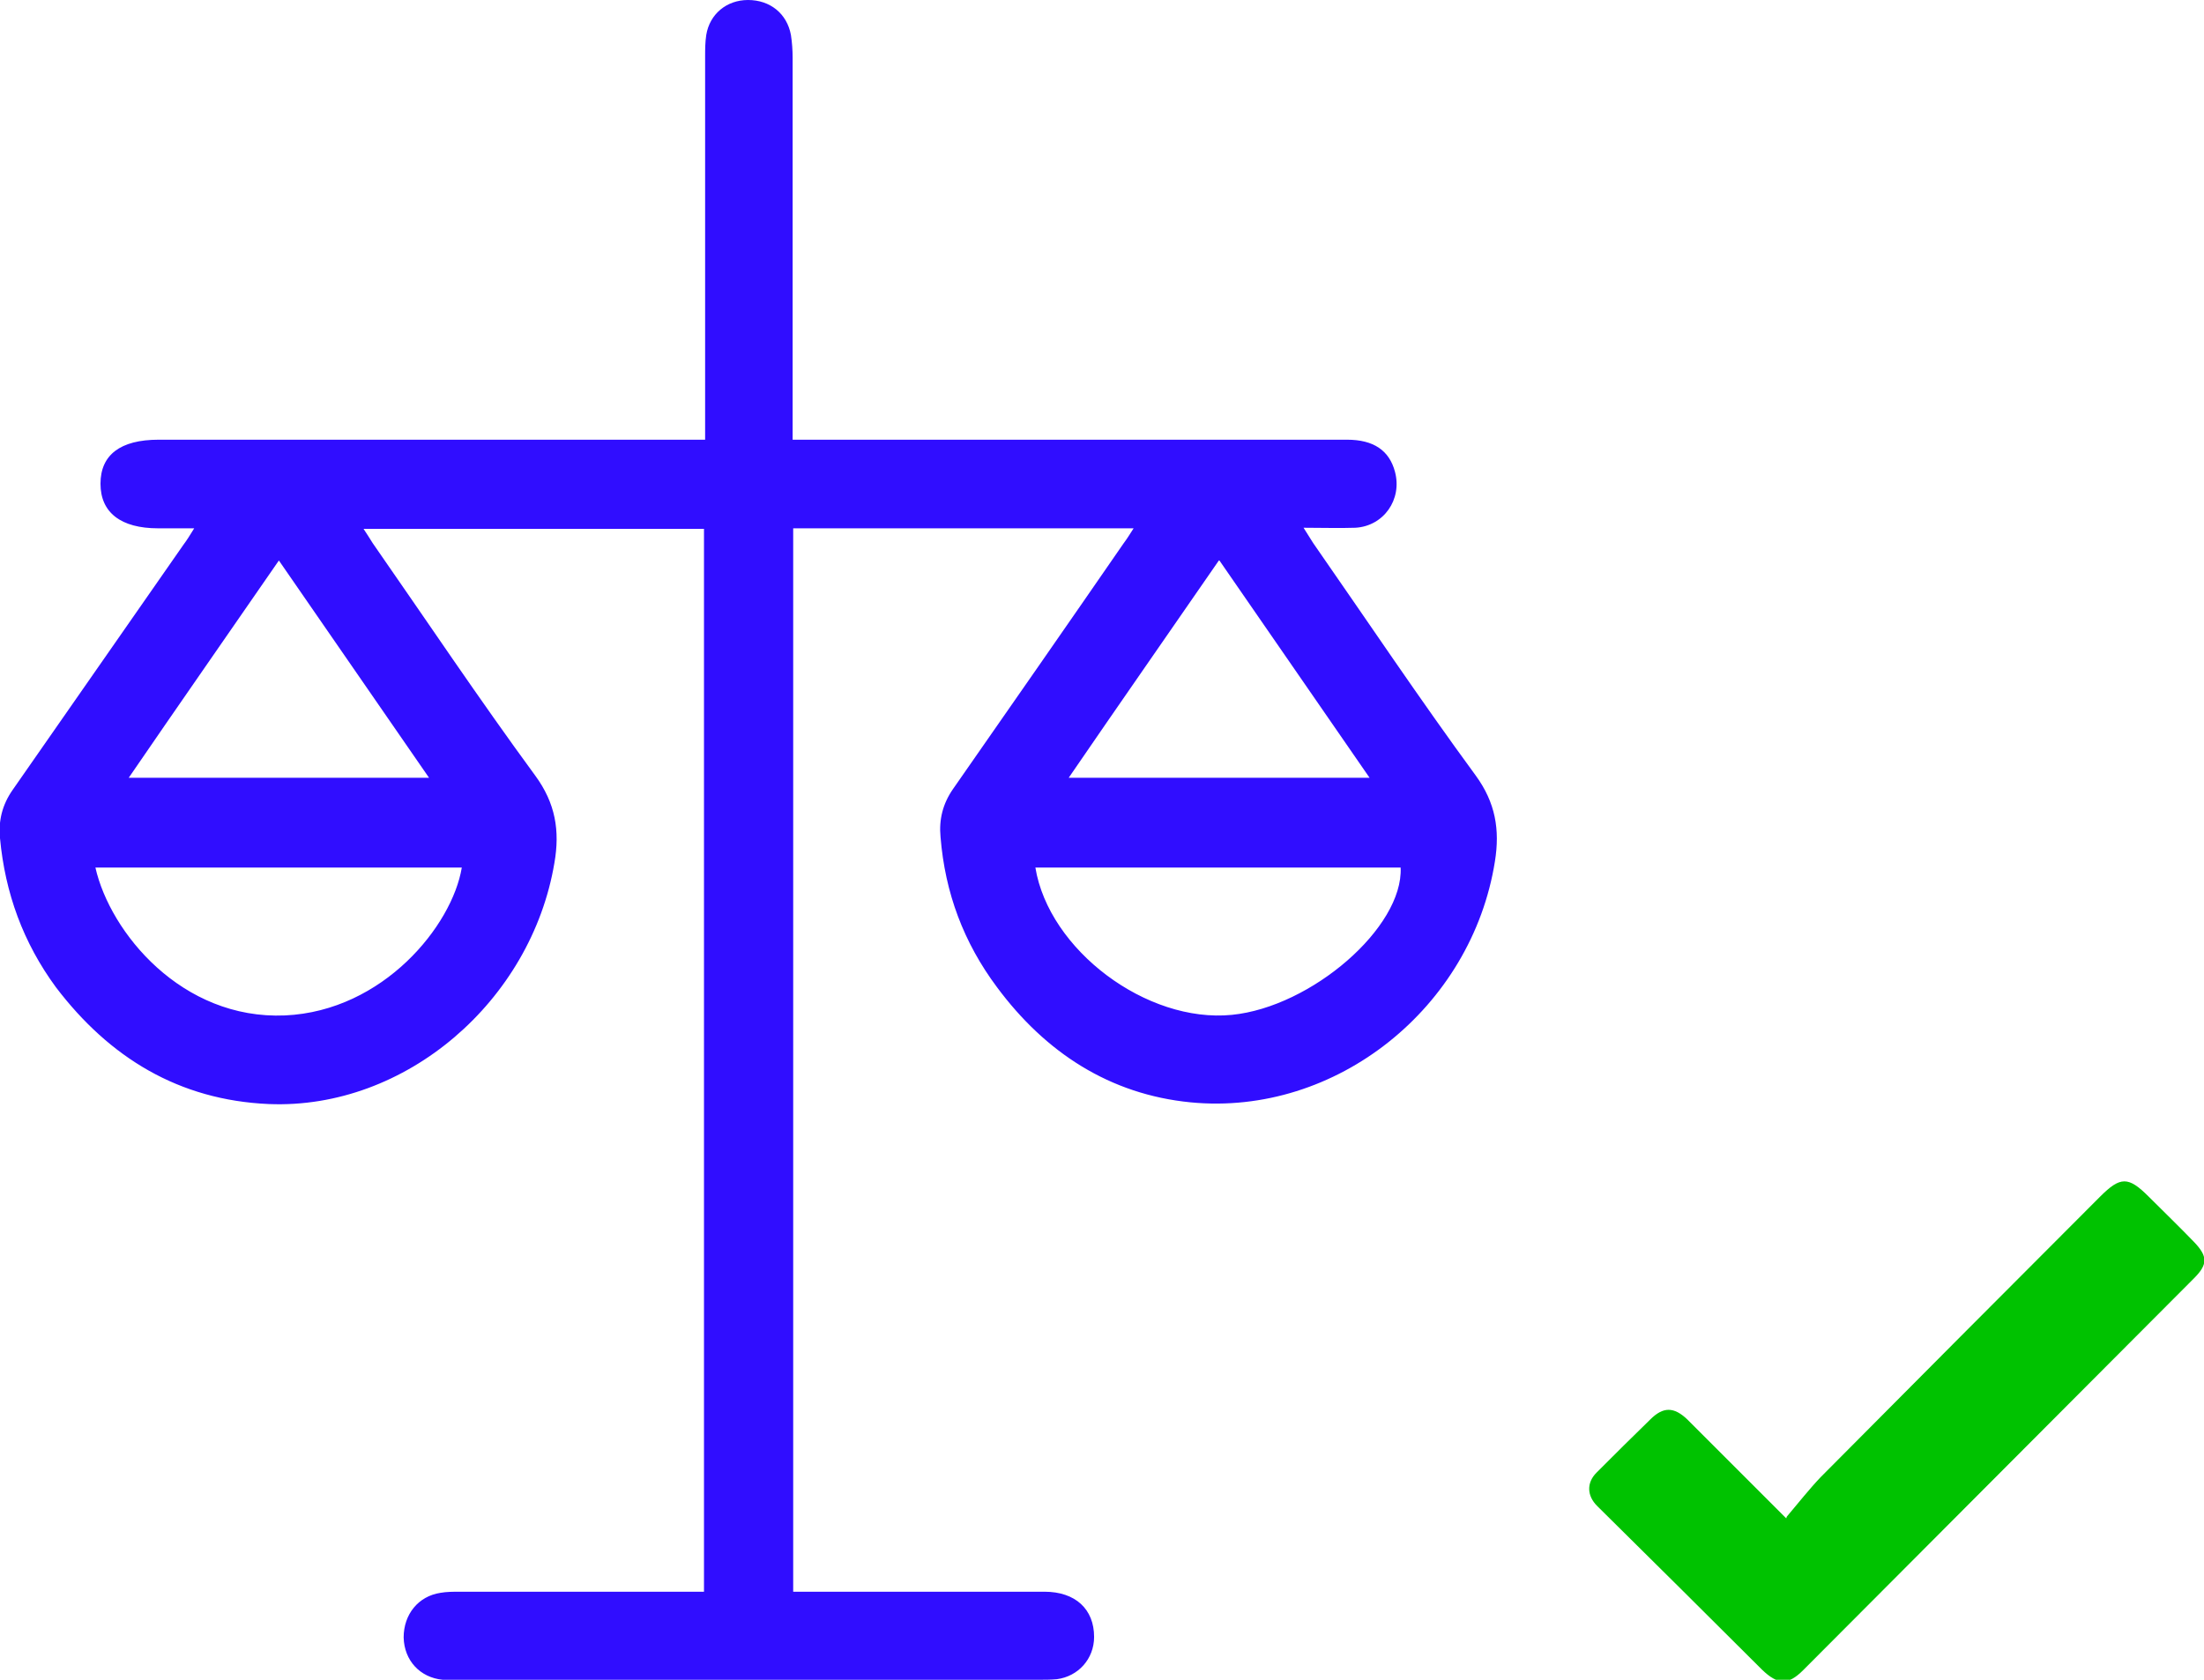
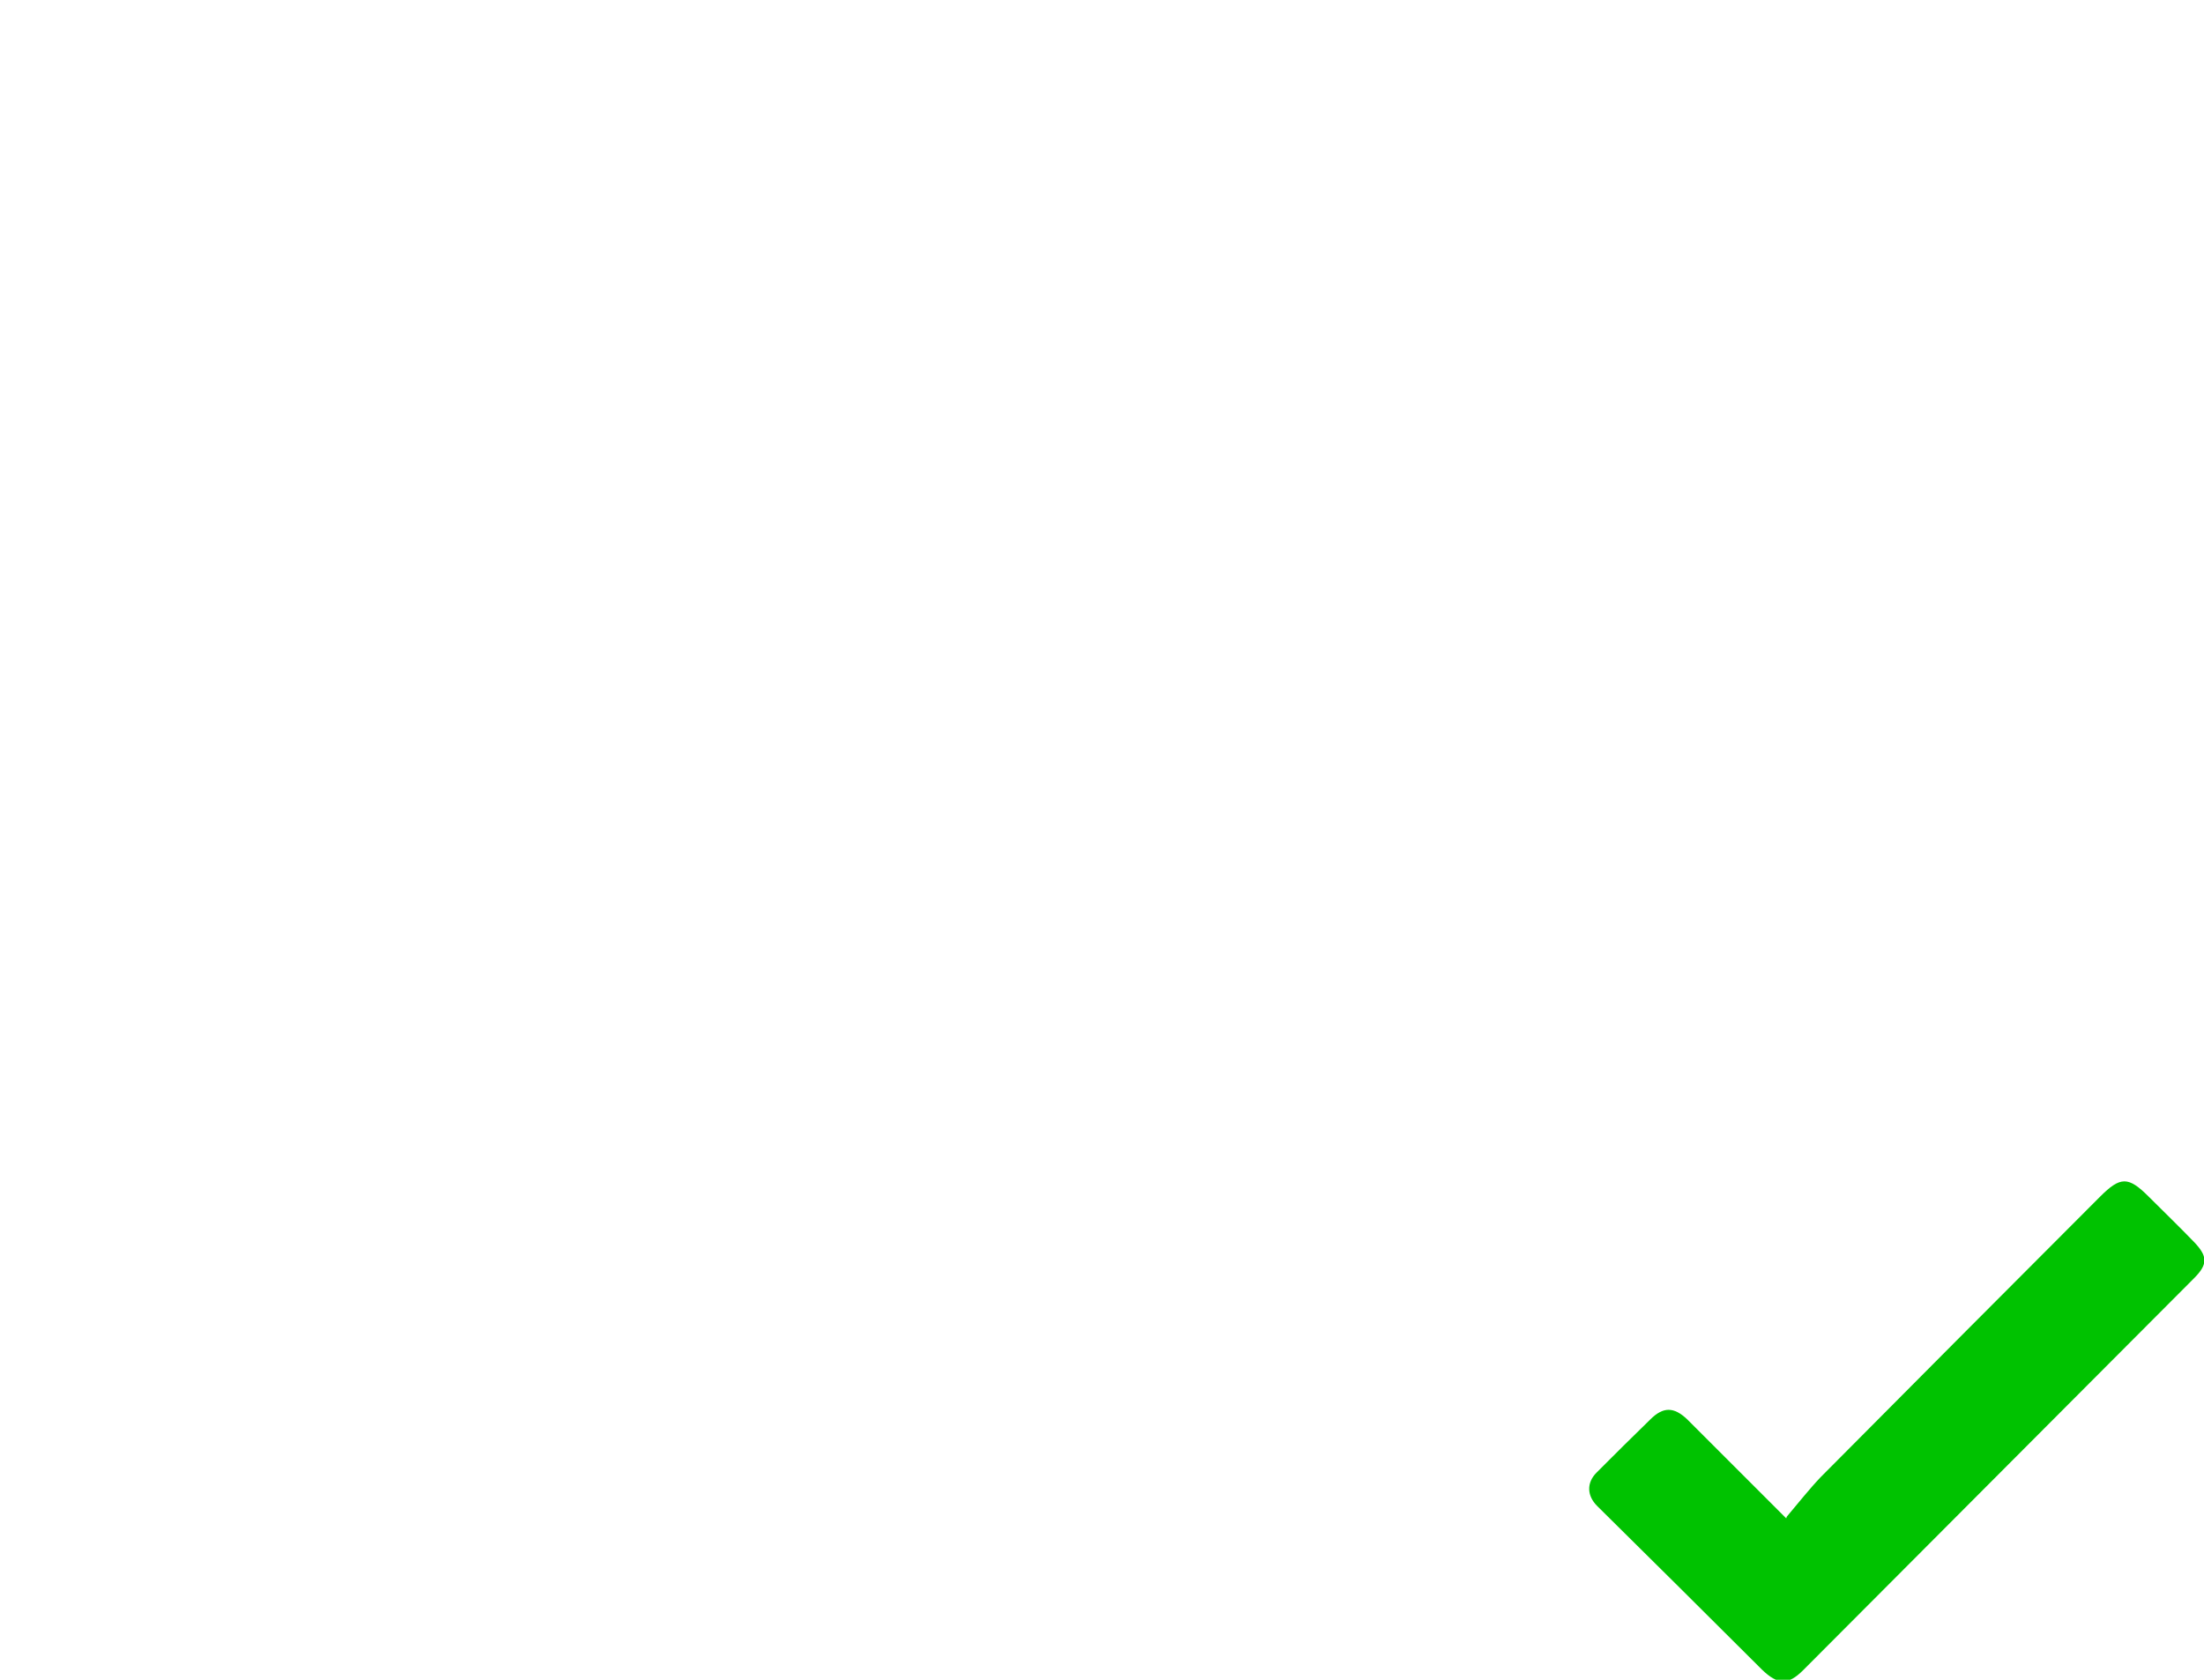
<svg xmlns="http://www.w3.org/2000/svg" id="Layer_1" viewBox="0 0 39.04 29.76">
  <defs>
    <style>.cls-1{fill:#00c200;}.cls-2{fill:#300dff;}</style>
  </defs>
-   <path class="cls-2" d="M7.6,13.78c-.9-1.3-1.77-2.56-2.66-3.85-.89,1.29-1.77,2.55-2.66,3.85H7.6Zm13.99-3.85c-.89,1.29-1.77,2.55-2.66,3.85h5.33c-.9-1.3-1.77-2.56-2.66-3.85m-13.4,5.44H1.69c.26,1.15,1.53,2.7,3.36,2.62,1.74-.08,2.96-1.59,3.13-2.62m10.16,0c.24,1.46,1.97,2.76,3.48,2.61,1.41-.14,3.04-1.55,2.99-2.61h-6.47Zm-5.87,12.83V9.37H6.44c.06,.09,.11,.17,.16,.25,.96,1.38,1.89,2.77,2.88,4.12,.36,.49,.44,.98,.34,1.55-.41,2.44-2.63,4.37-5.06,4.27-1.59-.07-2.82-.82-3.77-2.07C.41,16.7,.09,15.82,0,14.85c-.03-.31,.04-.59,.22-.85,1.01-1.45,2.02-2.9,3.03-4.35,.06-.08,.11-.16,.19-.29h-.64c-.66,0-1.02-.28-1.02-.79,0-.51,.35-.78,1.03-.78H12.49v-.34c0-2.15,0-4.3,0-6.45,0-.12,0-.25,.02-.38C12.57,.25,12.87,0,13.25,0c.39,0,.69,.24,.76,.62,.02,.13,.03,.27,.03,.4,0,2.14,0,4.28,0,6.42v.35h.35c3.16,0,6.31,0,9.47,0,.47,0,.75,.19,.85,.57,.13,.49-.2,.96-.7,.99-.29,.01-.58,0-.92,0,.07,.11,.12,.19,.17,.27,.96,1.38,1.89,2.77,2.88,4.12,.35,.48,.43,.96,.34,1.52-.41,2.59-2.81,4.52-5.39,4.27-1.43-.14-2.57-.88-3.43-2.04-.59-.79-.92-1.67-1-2.66-.03-.31,.04-.59,.22-.85,1.01-1.45,2.02-2.9,3.02-4.35,.06-.08,.11-.16,.18-.27h-6.03V28.2h.3c1.38,0,2.77,0,4.15,0,.55,0,.88,.31,.88,.8,0,.39-.28,.7-.66,.75-.11,.01-.21,.01-.32,.01-3.42,0-6.84,0-10.26,0-.1,0-.2,0-.3,0-.4-.04-.68-.34-.69-.75,0-.41,.26-.73,.65-.79,.11-.02,.23-.02,.35-.02,1.33,0,2.67,0,4,0h.33Z" />
  <path class="cls-1" d="M31.65,26.87c.22-.26,.4-.49,.6-.7,1.65-1.66,3.3-3.32,4.95-4.97,.36-.36,.5-.36,.86,0,.27,.27,.54,.53,.8,.8,.25,.26,.25,.4,0,.65-2.3,2.31-4.61,4.62-6.92,6.94-.27,.27-.45,.26-.73-.01-.97-.97-1.95-1.94-2.92-2.9-.18-.18-.19-.41-.01-.59,.32-.32,.63-.63,.95-.94,.23-.23,.42-.23,.66,0,.55,.55,1.11,1.11,1.75,1.75" />
</svg>